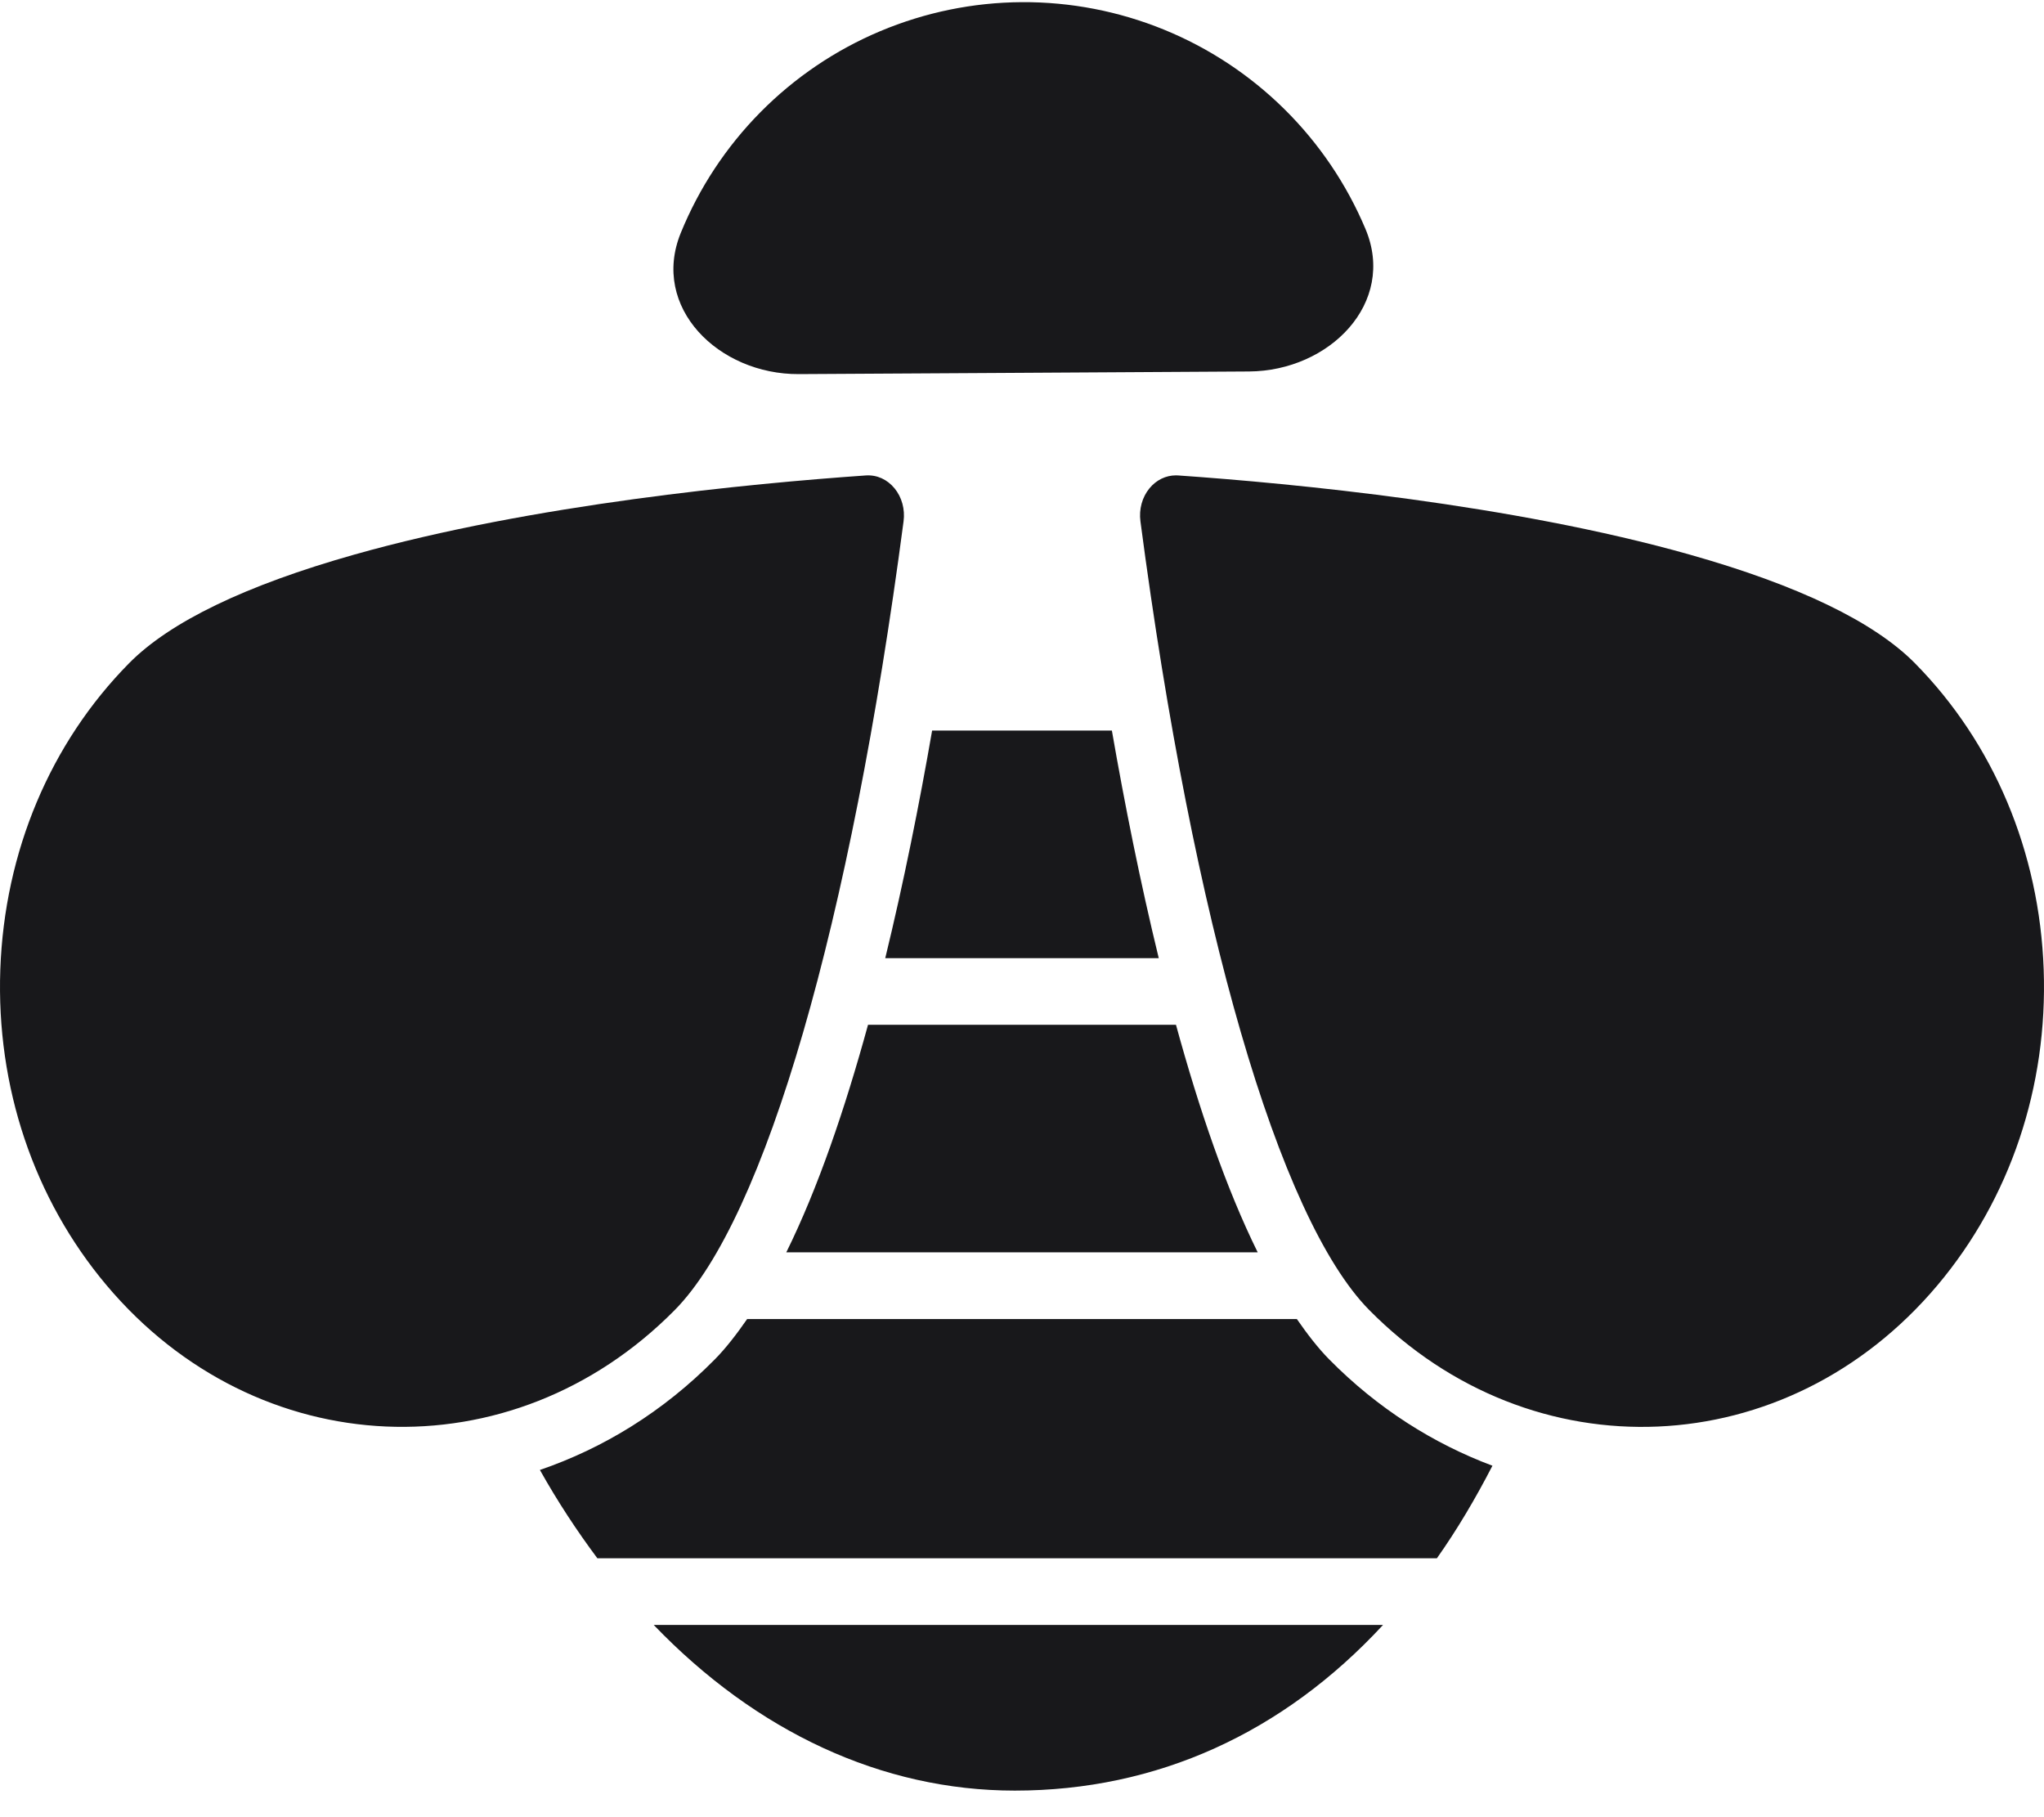
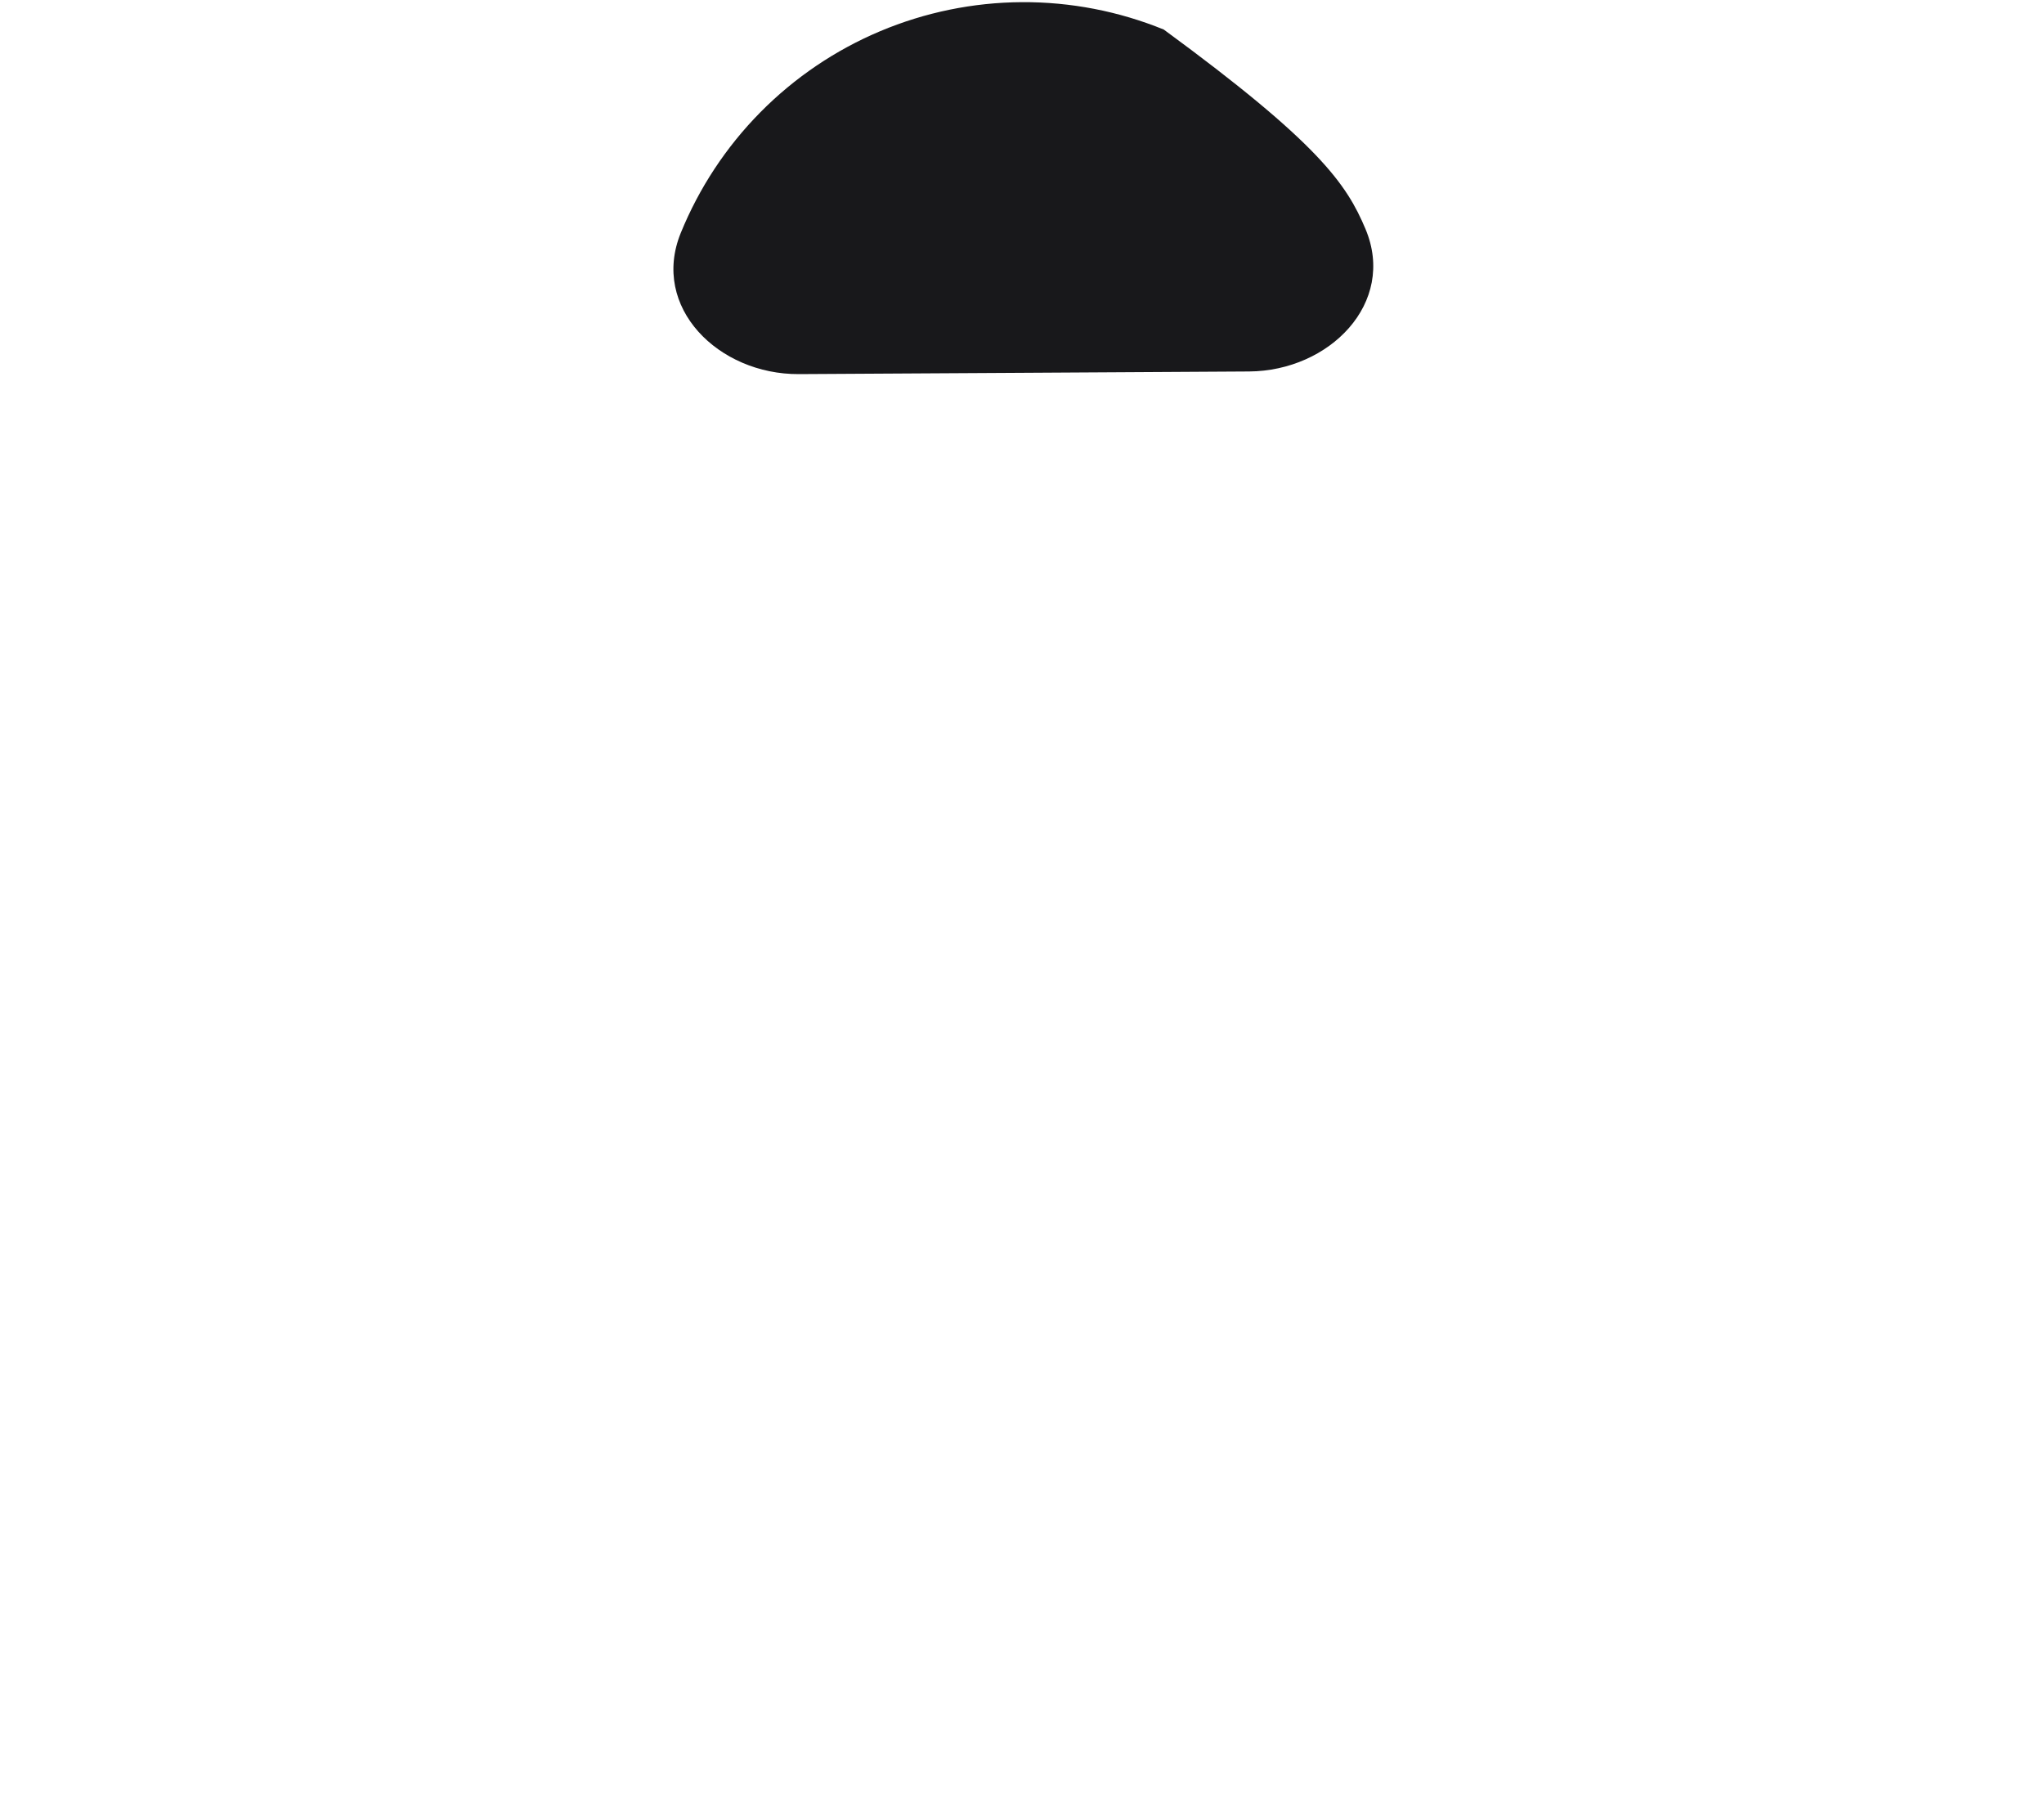
<svg xmlns="http://www.w3.org/2000/svg" width="72" height="64" viewBox="0 0 72 64" fill="none">
-   <path d="M3.75 45.262C1.192 42.223 -0.136 38.275 0.011 34.144C0.159 30.003 1.769 26.173 4.546 23.359C5.986 21.9 8.657 20.612 12.482 19.532C18.741 17.763 26.456 17.026 30.497 16.745C30.89 16.718 31.251 16.884 31.51 17.198C31.768 17.512 31.884 17.936 31.828 18.361C29.962 32.532 26.95 42.914 23.771 46.136C18.03 51.951 9.049 51.559 3.75 45.262ZM40.817 33.745H31.183C31.834 31.072 32.382 28.331 32.834 25.73H39.166C39.618 28.331 40.166 31.072 40.817 33.745ZM30.576 36.093H41.424C42.24 39.07 43.192 41.859 44.303 44.107H27.697C28.808 41.859 29.76 39.07 30.576 36.093ZM35.746 63.064C31.062 63.064 26.64 60.988 23.027 57.229H48.718C45.2 61.033 40.756 63.064 35.746 63.064ZM50.615 54.881H21.042C20.323 53.917 19.643 52.886 19.018 51.771C21.243 51.009 23.356 49.725 25.179 47.877C25.575 47.476 25.951 46.985 26.318 46.456H45.682C46.049 46.985 46.425 47.476 46.821 47.877C48.532 49.611 50.497 50.845 52.571 51.622C51.969 52.79 51.32 53.883 50.615 54.881ZM67.454 23.359C70.231 26.173 71.841 30.003 71.989 34.144C72.136 38.275 70.808 42.223 68.25 45.262C62.952 51.56 53.971 51.953 48.229 46.136C45.05 42.914 42.038 32.532 40.172 18.361C40.116 17.936 40.232 17.512 40.49 17.198C40.731 16.905 41.066 16.742 41.422 16.742C41.448 16.742 41.475 16.743 41.503 16.745C45.544 17.026 53.259 17.763 59.518 19.532C63.343 20.612 66.013 21.9 67.454 23.359Z" fill="#18181B" />
-   <path d="M28.141 13.176C25.31 13.192 22.912 10.826 23.98 8.204V8.204C24.627 6.617 25.58 5.172 26.785 3.953C27.99 2.734 29.423 1.764 31.003 1.099C32.583 0.434 34.278 0.086 35.993 0.076C37.707 0.066 39.406 0.394 40.994 1.041C42.581 1.687 44.026 2.641 45.245 3.846C46.464 5.051 47.434 6.484 48.099 8.064V8.064C49.198 10.673 46.827 13.067 43.996 13.083L36.069 13.13L28.141 13.176Z" fill="#18181B" />
+   <path d="M28.141 13.176C25.31 13.192 22.912 10.826 23.98 8.204V8.204C24.627 6.617 25.58 5.172 26.785 3.953C27.99 2.734 29.423 1.764 31.003 1.099C32.583 0.434 34.278 0.086 35.993 0.076C37.707 0.066 39.406 0.394 40.994 1.041C46.464 5.051 47.434 6.484 48.099 8.064V8.064C49.198 10.673 46.827 13.067 43.996 13.083L36.069 13.13L28.141 13.176Z" fill="#18181B" />
</svg>